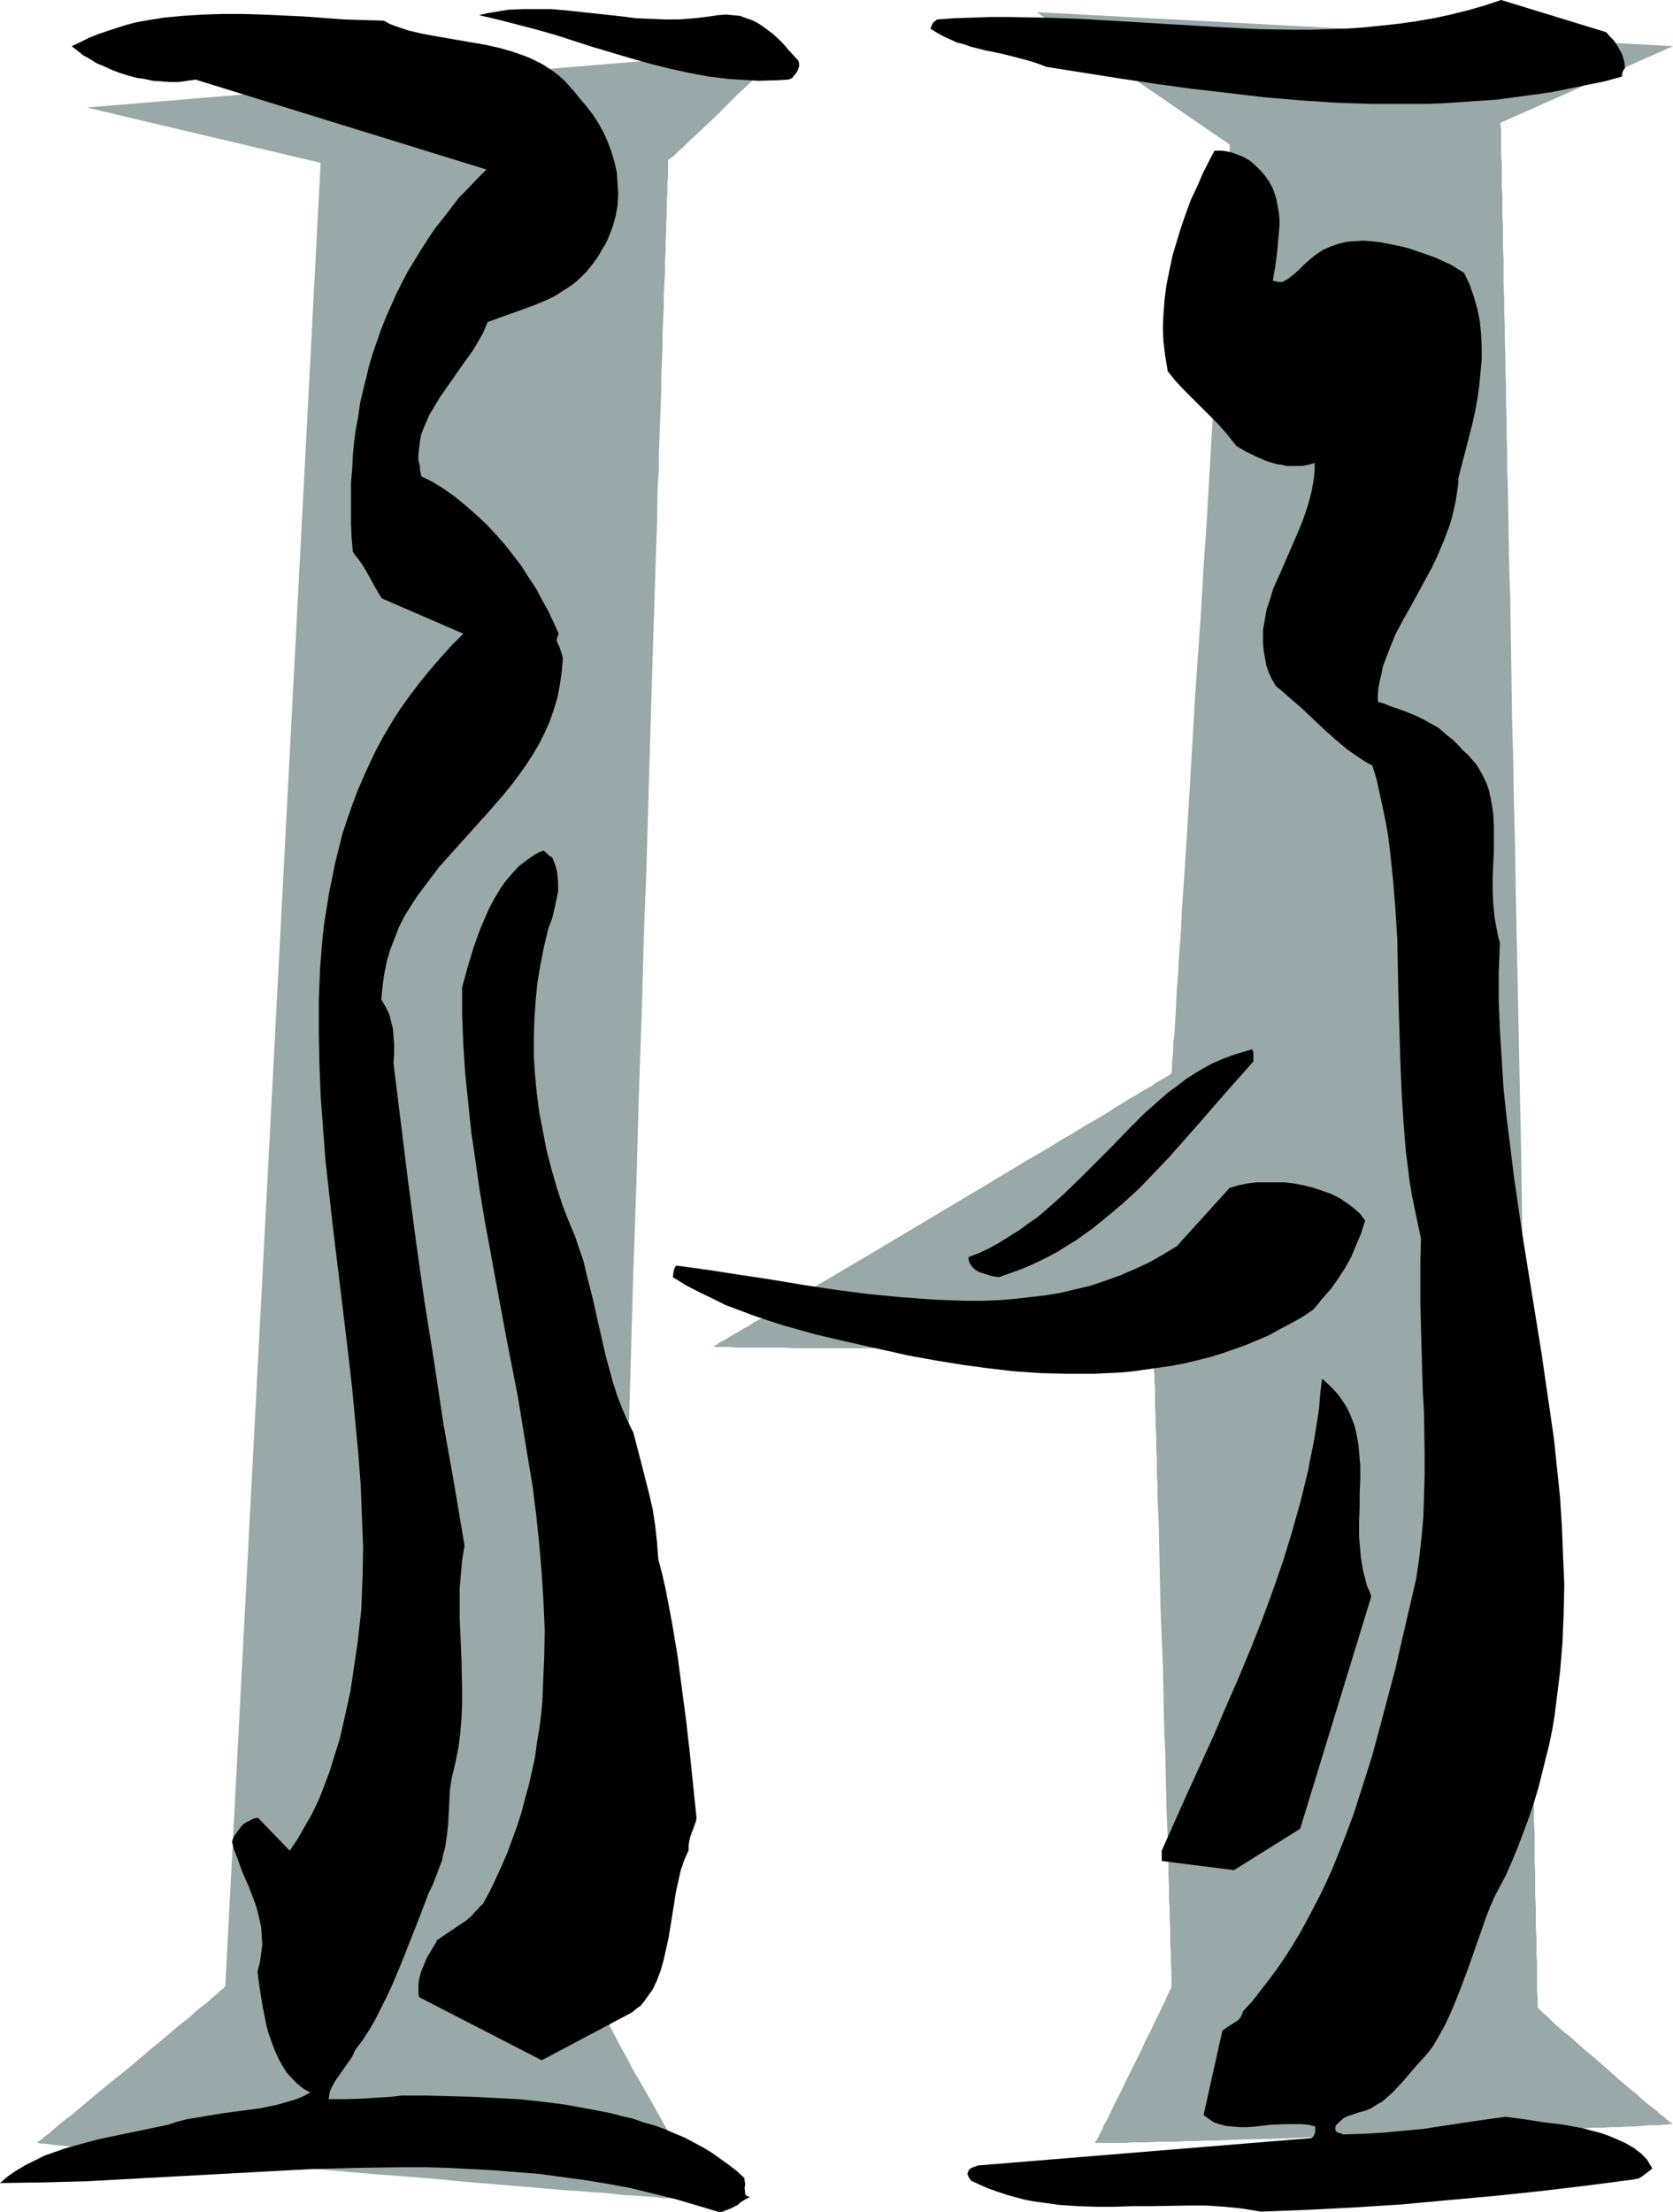
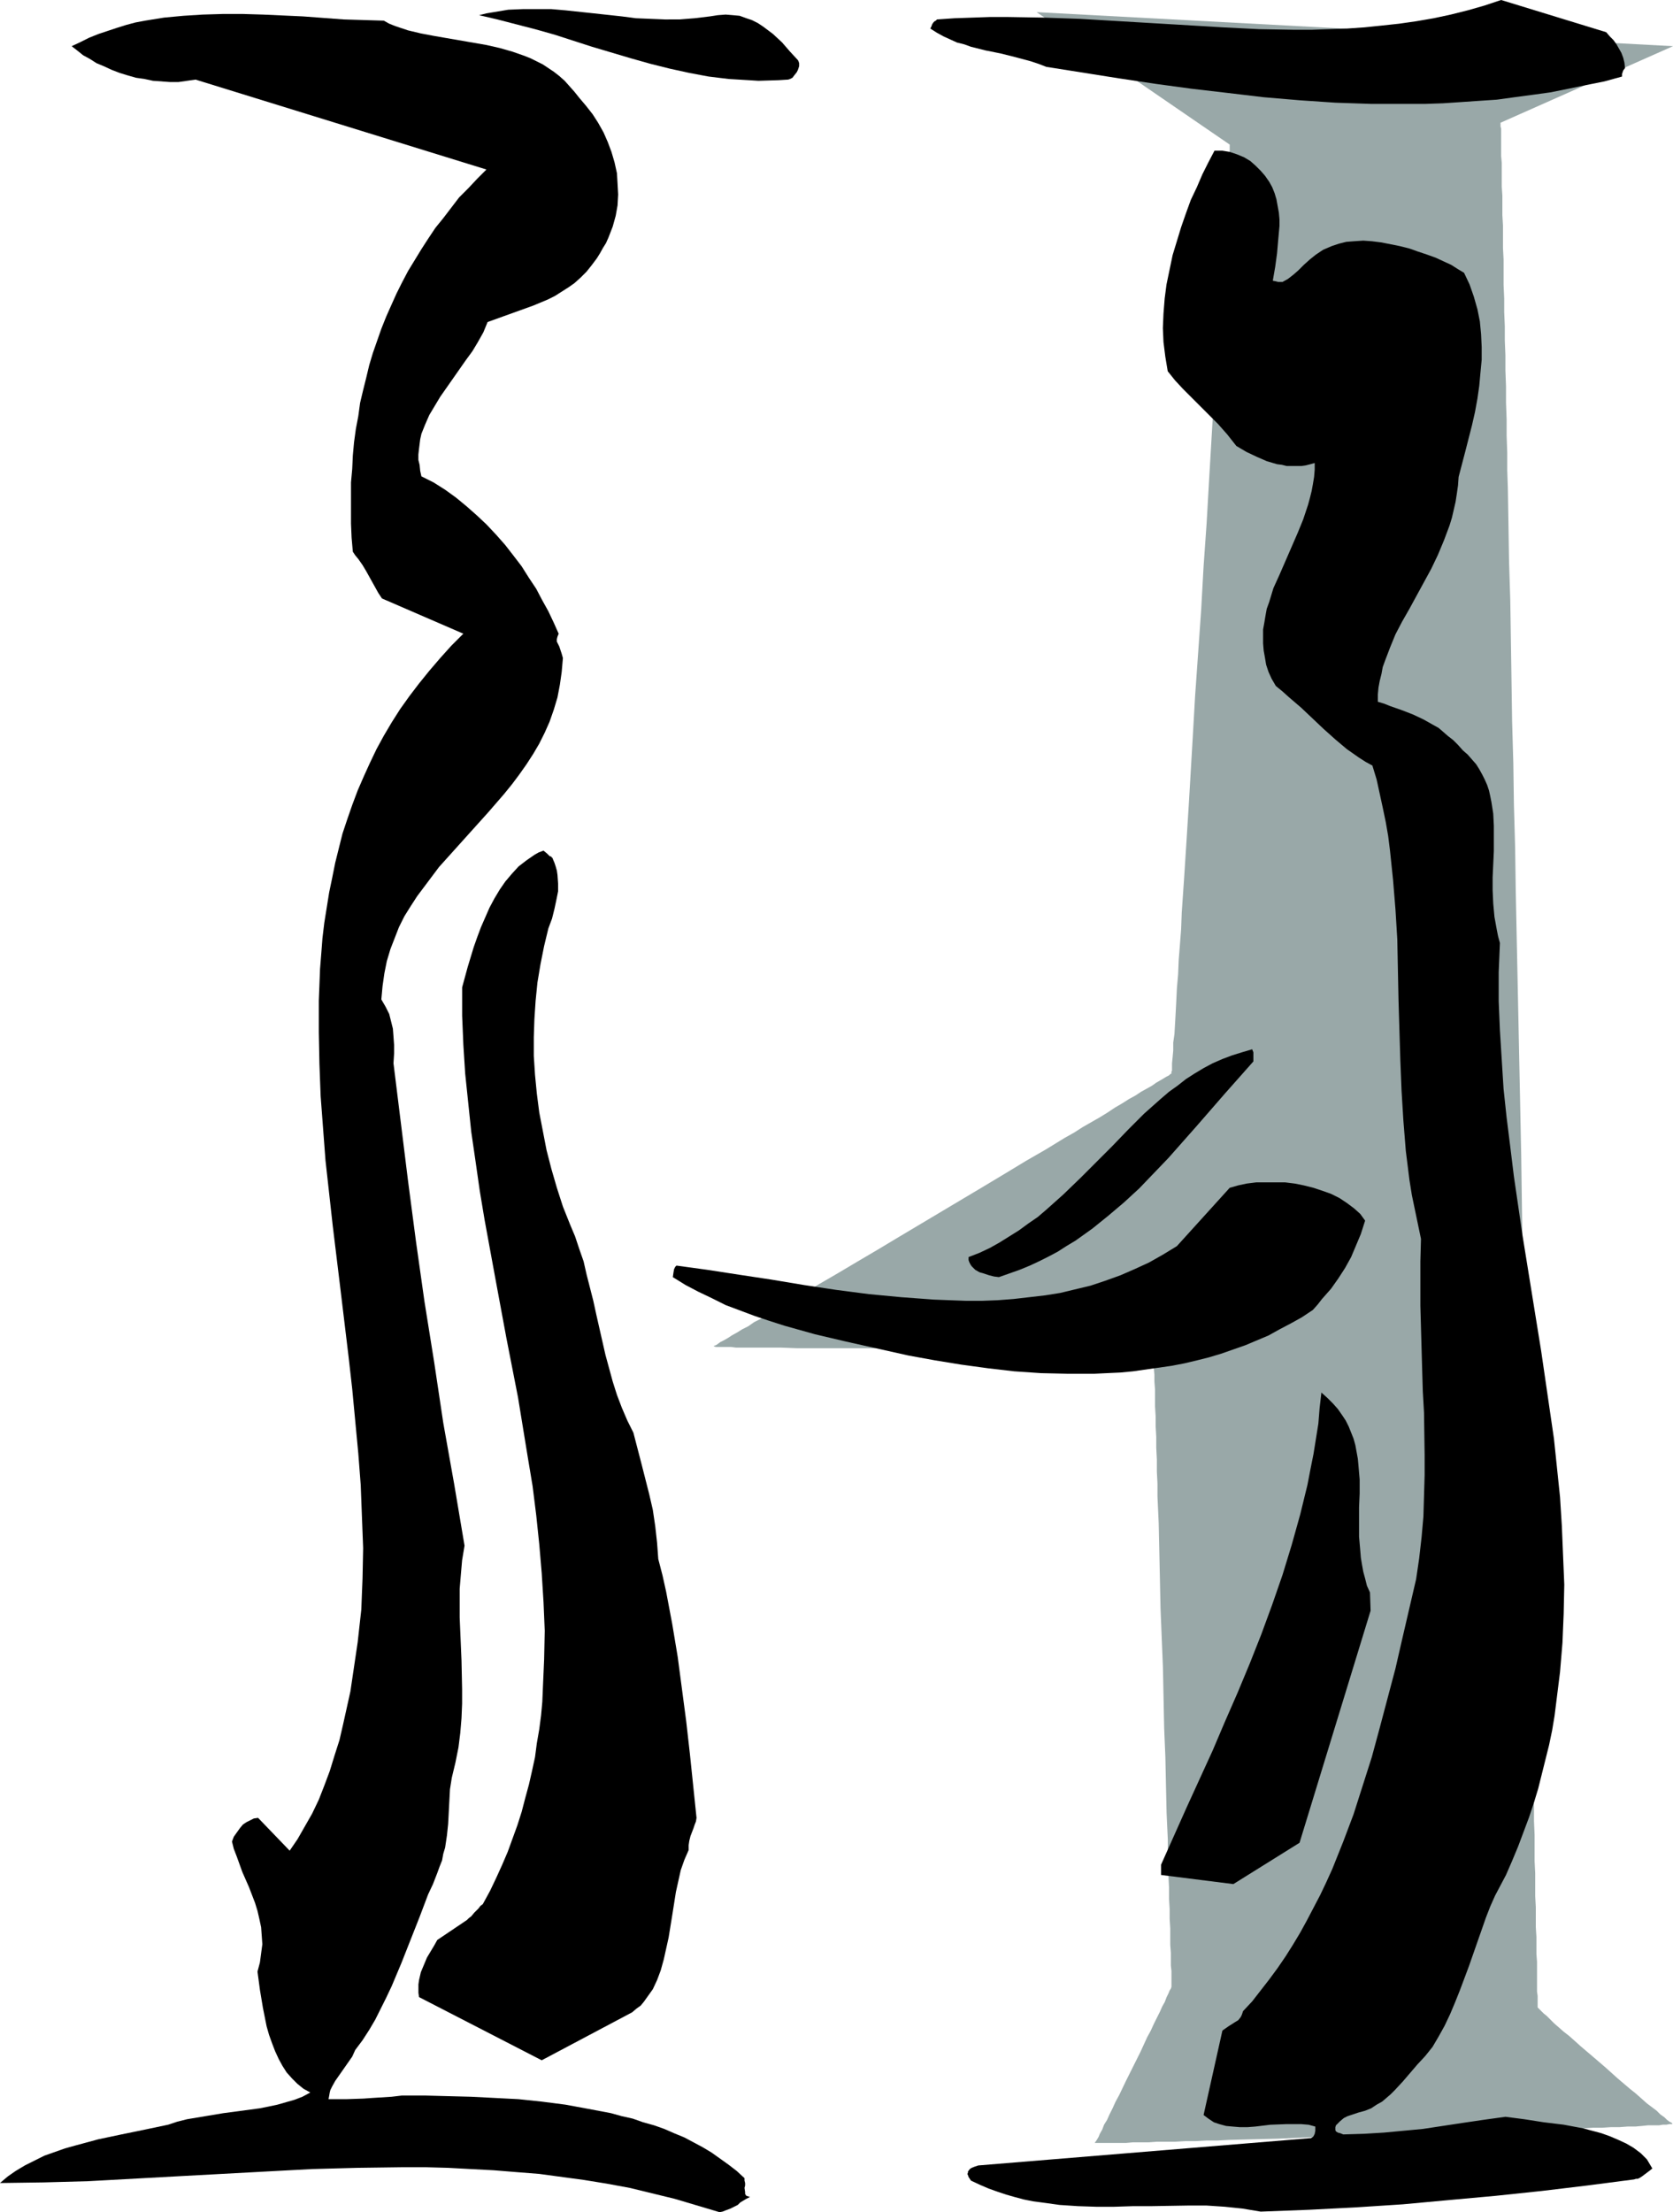
<svg xmlns="http://www.w3.org/2000/svg" xmlns:ns1="http://sodipodi.sourceforge.net/DTD/sodipodi-0.dtd" xmlns:ns2="http://www.inkscape.org/namespaces/inkscape" version="1.0" width="117.778mm" height="155.668mm" id="svg10" ns1:docname="Sketchy H.wmf">
  <ns1:namedview id="namedview10" pagecolor="#ffffff" bordercolor="#000000" borderopacity="0.25" ns2:showpageshadow="2" ns2:pageopacity="0.0" ns2:pagecheckerboard="0" ns2:deskcolor="#d1d1d1" ns2:document-units="mm" />
  <defs id="defs1">
    <pattern id="WMFhbasepattern" patternUnits="userSpaceOnUse" width="6" height="6" x="0" y="0" />
  </defs>
  <path style="fill:#99a8a8;fill-opacity:1;fill-rule:evenodd;stroke:none" d="m 275.812,3.232 169.333,9.049 -45.888,20.36 v 0.97 l 0.162,0.646 v 1.778 1.131 1.293 1.454 1.616 l 0.162,1.778 v 1.939 2.101 2.262 l 0.162,2.424 v 2.424 2.747 l 0.162,2.747 v 2.909 3.07 l 0.162,3.07 v 3.393 3.393 l 0.162,3.555 v 3.555 l 0.162,3.878 v 3.717 l 0.162,4.04 v 4.04 l 0.162,4.201 v 4.363 l 0.162,4.363 v 4.363 l 0.162,4.525 v 4.686 l 0.162,4.686 0.162,9.695 0.162,10.019 0.323,10.18 0.162,10.503 0.162,10.665 0.162,10.988 0.323,11.15 0.162,11.15 0.323,11.473 0.162,11.473 0.485,23.269 0.485,23.431 0.485,23.592 0.323,23.269 0.323,11.473 0.162,11.311 0.162,11.311 0.323,11.15 0.162,10.827 0.323,10.827 0.162,10.342 0.162,10.342 0.162,9.857 0.162,9.695 0.162,4.686 v 4.525 l 0.162,4.525 v 4.525 l 0.162,4.363 0.162,4.201 v 4.201 l 0.162,4.04 v 3.878 l 0.162,3.878 v 3.717 l 0.162,3.717 v 3.555 3.393 l 0.162,3.232 v 3.07 3.07 l 0.162,2.909 v 2.747 2.585 l 0.162,2.585 v 2.262 2.262 l 0.162,2.101 v 1.778 1.778 1.616 1.454 1.293 l 0.162,1.131 v 1.778 0.485 0.808 l 0.162,0.162 0.323,0.323 0.485,0.485 0.646,0.646 0.808,0.646 0.969,0.97 0.969,0.97 1.293,1.131 1.293,1.131 1.454,1.131 1.454,1.293 1.616,1.454 3.232,2.747 3.393,2.909 3.232,2.909 3.232,2.747 1.616,1.293 1.454,1.293 1.454,1.293 1.293,0.97 1.293,0.97 0.969,0.97 1.131,0.808 0.646,0.646 0.646,0.485 0.646,0.323 0.162,0.323 h 0.162 -0.162 -0.323 -0.485 l -0.808,0.162 h -0.969 l -0.969,0.162 h -1.454 -1.454 l -1.616,0.162 -1.777,0.162 h -2.1 l -2.101,0.162 h -2.262 l -2.424,0.162 h -2.424 l -2.747,0.162 -2.747,0.162 h -2.908 l -2.908,0.162 -3.07,0.162 -6.302,0.162 -6.625,0.162 -6.948,0.323 -6.948,0.323 -14.38,0.323 -14.38,0.485 -6.948,0.162 -6.948,0.323 -6.625,0.162 -6.302,0.162 -3.07,0.162 h -2.908 l -2.908,0.162 h -2.747 l -2.747,0.162 h -2.424 -2.424 l -2.262,0.162 h -2.1 -2.101 l -1.777,0.162 h -1.616 -1.454 -4.686 -0.323 -0.162 v -0.162 l 0.162,-0.162 0.323,-0.485 0.485,-0.808 0.323,-0.808 0.646,-1.131 0.485,-1.293 0.808,-1.293 0.646,-1.454 0.808,-1.616 0.808,-1.778 0.969,-1.778 1.777,-3.717 1.939,-3.878 1.939,-3.878 1.777,-3.878 0.969,-1.778 0.808,-1.778 0.808,-1.616 0.808,-1.616 0.646,-1.454 0.646,-1.131 0.485,-1.293 0.485,-0.97 0.323,-0.808 0.323,-0.485 0.162,-0.485 v -0.162 -0.485 -0.485 -0.808 -1.131 -1.131 l -0.162,-1.454 v -1.616 -1.778 l -0.162,-2.101 v -2.101 -2.262 l -0.162,-2.585 v -2.585 l -0.162,-2.747 v -3.07 l -0.162,-2.909 v -3.232 l -0.162,-3.232 v -3.393 l -0.162,-3.393 -0.162,-3.555 -0.162,-7.272 -0.162,-7.595 -0.323,-7.756 -0.323,-15.998 -0.646,-15.836 -0.162,-7.756 -0.162,-7.595 -0.162,-7.272 -0.162,-3.555 -0.162,-3.555 v -3.393 l -0.162,-3.232 v -3.232 l -0.162,-3.07 V 382.163 l -0.162,-2.909 v -2.585 l -0.162,-2.585 v -2.424 -2.101 l -0.162,-2.101 v -1.778 l -0.162,-1.778 v -1.454 -1.293 -0.97 -0.97 l -0.162,-0.646 v -0.485 0 h -0.323 l -0.323,0.162 h -0.646 -0.646 -0.808 -1.131 -1.131 l -1.293,0.162 h -1.293 -1.616 -3.393 -1.777 -4.039 l -4.201,0.162 h -4.686 -4.847 -10.341 -5.332 -21.813 -5.494 -10.341 -4.847 -4.524 l -4.201,-0.162 h -3.878 -1.939 -3.232 -1.454 -1.454 l -1.293,-0.162 h -0.969 -1.131 -0.808 -0.646 -0.485 l -0.485,-0.162 h -0.162 -0.162 0.162 l 0.162,-0.162 0.485,-0.162 0.485,-0.323 0.646,-0.485 0.969,-0.485 1.131,-0.646 0.969,-0.646 1.454,-0.808 1.293,-0.808 1.616,-0.808 1.616,-1.131 1.939,-0.97 1.777,-1.131 1.939,-1.131 2.101,-1.293 2.262,-1.293 2.262,-1.293 2.424,-1.454 2.424,-1.454 5.009,-2.909 5.17,-3.07 5.494,-3.232 5.655,-3.393 22.782,-13.574 5.655,-3.393 5.332,-3.232 5.332,-3.07 5.009,-3.07 2.585,-1.454 2.262,-1.454 2.262,-1.293 2.262,-1.293 2.1,-1.293 1.939,-1.293 1.939,-1.131 1.777,-1.131 1.777,-0.97 1.454,-0.97 1.454,-0.808 1.454,-0.808 1.131,-0.808 1.131,-0.646 0.808,-0.485 0.808,-0.485 0.646,-0.323 0.323,-0.323 0.323,-0.162 v -0.162 -0.323 l 0.162,-0.323 v -0.323 -0.485 -1.131 l 0.162,-1.616 0.162,-1.778 v -2.101 l 0.323,-2.262 0.162,-2.747 0.162,-2.909 0.162,-3.07 0.162,-3.393 0.323,-3.717 0.162,-3.878 0.323,-4.04 0.323,-4.201 0.162,-4.363 0.323,-4.686 0.323,-4.686 0.323,-5.009 0.323,-5.009 0.323,-5.171 0.323,-5.171 0.323,-5.494 0.646,-10.988 0.646,-11.311 0.808,-11.473 0.808,-11.473 0.646,-11.635 0.808,-11.473 0.646,-11.311 0.646,-10.988 0.323,-5.494 0.323,-5.171 0.323,-5.333 0.323,-5.009 0.323,-4.848 0.323,-4.848 0.323,-4.525 0.162,-4.525 0.323,-4.201 0.323,-4.04 0.162,-3.878 0.323,-3.717 0.162,-3.393 0.162,-3.07 0.162,-3.07 0.162,-2.585 0.162,-2.424 0.162,-2.101 0.162,-1.939 v -1.454 l 0.162,-1.131 v -0.485 -0.485 -0.323 -0.323 z" id="path1" />
-   <path style="fill:#99a8a8;fill-opacity:1;fill-rule:evenodd;stroke:none" d="M 23.106,28.602 85.313,43.306 59.945,528.241 v 0 l -0.162,0.162 -0.162,0.162 -0.162,0.323 -0.323,0.162 -0.485,0.323 -0.808,0.808 -1.131,0.97 -1.454,1.293 -1.454,1.131 -1.777,1.454 -1.777,1.616 -2.101,1.616 -2.101,1.778 -2.101,1.778 -4.686,3.878 -4.524,3.878 -4.847,3.878 -4.524,3.717 -2.101,1.778 -2.101,1.778 -1.939,1.616 -1.939,1.454 -1.616,1.293 -1.454,1.293 -1.293,1.131 -1.131,0.808 -0.969,0.808 -0.323,0.162 -0.323,0.323 -0.162,0.162 H 9.856 v 0.162 0 h 0.323 l 0.646,0.162 h 0.808 l 1.131,0.162 1.293,0.162 1.454,0.162 1.777,0.162 1.939,0.162 2.101,0.323 2.262,0.162 2.424,0.162 2.585,0.323 2.908,0.323 2.747,0.162 3.07,0.323 3.232,0.323 3.393,0.323 3.393,0.162 3.555,0.485 3.555,0.323 3.878,0.323 7.594,0.646 8.079,0.646 8.079,0.808 16.804,1.454 16.642,1.293 8.24,0.808 7.917,0.646 7.756,0.646 3.716,0.323 3.716,0.323 3.555,0.323 3.393,0.162 3.393,0.323 3.232,0.162 3.07,0.323 2.908,0.323 2.747,0.162 2.747,0.162 2.424,0.162 2.262,0.323 h 2.1 l 1.939,0.162 1.777,0.162 1.454,0.162 h 1.454 l 0.969,0.162 h 0.969 1.131 -0.162 l -0.162,-0.323 -0.323,-0.646 -0.485,-0.808 -0.646,-0.97 -0.646,-1.293 -0.808,-1.293 -0.808,-1.616 -1.131,-1.616 -0.969,-1.778 -0.969,-1.939 -1.293,-1.939 -2.262,-4.201 -4.847,-8.726 -2.424,-4.201 -1.131,-1.939 -1.131,-1.939 -0.969,-1.939 -0.969,-1.778 -0.808,-1.454 -0.808,-1.454 -0.646,-1.293 -0.646,-1.131 -0.485,-0.97 -0.323,-0.646 -0.323,-0.485 v -0.162 -0.808 -0.485 -0.808 l 0.162,-0.97 v -1.131 -1.293 -1.454 l 0.162,-1.454 v -1.778 -1.939 l 0.162,-1.939 v -2.262 l 0.162,-2.262 v -2.424 l 0.162,-2.747 v -2.585 l 0.162,-2.909 v -3.07 l 0.162,-3.07 0.162,-3.232 v -3.393 l 0.162,-3.393 0.162,-3.717 v -3.555 l 0.162,-3.878 0.162,-3.878 0.162,-4.04 v -4.201 l 0.162,-4.201 0.162,-4.201 0.162,-4.525 0.162,-4.363 0.162,-4.686 0.162,-4.525 0.162,-9.534 0.323,-9.857 0.323,-10.18 0.323,-10.342 0.323,-10.665 0.485,-10.827 0.323,-10.827 0.323,-11.15 0.323,-11.311 0.323,-11.311 0.808,-23.108 0.646,-23.269 0.808,-23.269 0.646,-22.946 0.485,-11.473 0.323,-11.311 0.323,-11.15 0.323,-10.988 0.323,-10.827 0.323,-10.665 0.323,-10.342 0.323,-10.019 0.323,-10.019 0.323,-9.534 0.162,-9.211 0.323,-4.525 v -4.363 l 0.162,-4.363 0.162,-4.201 0.162,-4.201 0.162,-4.04 v -3.878 l 0.162,-3.878 0.162,-3.717 v -3.555 l 0.162,-3.555 0.162,-3.393 v -3.232 l 0.162,-3.07 0.162,-3.07 v -2.909 l 0.162,-2.747 v -2.585 l 0.162,-2.424 V 59.304 l 0.162,-2.262 v -1.939 -1.939 l 0.162,-1.778 v -1.616 -1.454 l 0.162,-1.293 v -1.131 -0.97 -0.808 -0.646 -0.97 h 0.162 l 0.162,-0.162 0.485,-0.323 0.646,-0.485 0.646,-0.646 0.808,-0.808 0.969,-0.808 0.969,-0.97 1.131,-1.131 1.293,-1.131 2.585,-2.424 2.908,-2.747 2.747,-2.747 2.908,-2.909 2.908,-2.747 2.585,-2.424 1.131,-1.131 1.131,-1.131 1.131,-0.97 0.969,-0.97 0.646,-0.808 0.808,-0.808 0.485,-0.485 0.485,-0.323 0.323,-0.323 v 0 z" id="path2" />
  <path style="fill:#000000;fill-opacity:1;fill-rule:evenodd;stroke:none" d="m 438.198,574.295 -1.616,-1.616 -1.939,-1.454 -1.939,-1.131 -2.1,-0.97 -2.262,-0.97 -2.262,-0.808 -2.424,-0.646 -2.424,-0.646 -5.17,-0.97 -5.332,-0.646 -5.17,-0.808 -5.009,-0.646 -5.817,0.808 -5.494,0.808 -5.332,0.808 -5.332,0.808 -5.17,0.485 -5.17,0.485 -5.332,0.323 -5.494,0.162 -0.808,-0.323 -0.646,-0.162 -0.485,-0.323 -0.162,-0.323 v -0.485 -0.323 l 0.162,-0.485 0.323,-0.323 0.808,-0.808 0.969,-0.808 0.969,-0.485 0.969,-0.323 1.939,-0.646 1.777,-0.485 1.616,-0.646 1.454,-0.97 1.454,-0.808 1.131,-0.97 1.131,-0.97 1.131,-1.131 2.1,-2.262 3.878,-4.525 2.1,-2.262 1.939,-2.424 1.616,-2.747 1.616,-2.909 1.454,-3.07 1.293,-3.07 1.293,-3.232 2.424,-6.464 2.262,-6.464 1.131,-3.232 1.131,-3.232 1.131,-2.909 1.293,-2.909 1.454,-2.747 1.454,-2.747 1.616,-3.717 1.616,-3.878 1.454,-3.878 1.454,-3.878 1.293,-3.878 1.131,-3.717 0.969,-3.878 0.969,-3.878 0.969,-3.878 0.808,-3.878 0.646,-3.878 0.485,-3.878 0.969,-7.756 0.646,-7.756 0.323,-7.756 0.162,-7.756 -0.323,-7.756 -0.323,-7.756 -0.485,-7.756 -0.808,-7.756 -0.808,-7.756 -1.131,-7.756 -2.262,-15.513 -5.009,-31.026 -2.262,-15.513 -0.969,-7.918 -0.969,-7.756 -0.808,-7.595 -0.485,-7.756 -0.485,-7.756 -0.323,-7.756 v -7.756 l 0.323,-7.756 -0.485,-1.778 -0.323,-1.616 -0.646,-3.555 -0.323,-3.555 -0.162,-3.555 v -3.393 l 0.323,-6.948 v -3.393 -3.393 l -0.162,-3.232 -0.485,-3.07 -0.323,-1.616 -0.323,-1.454 -0.485,-1.454 -0.646,-1.454 -0.646,-1.293 -0.808,-1.454 -0.808,-1.293 -1.131,-1.293 -1.131,-1.293 -1.293,-1.131 -1.293,-1.454 -1.293,-1.293 -1.454,-1.131 -1.293,-1.131 -1.131,-0.97 -1.454,-0.808 -2.585,-1.454 -2.747,-1.293 -2.908,-1.131 -3.232,-1.131 -1.616,-0.646 -1.616,-0.485 v -1.939 l 0.162,-1.778 0.323,-1.778 0.485,-1.939 0.323,-1.778 0.646,-1.778 1.293,-3.393 1.454,-3.555 1.777,-3.393 1.939,-3.393 1.939,-3.555 1.939,-3.555 1.939,-3.555 1.777,-3.717 1.616,-3.878 1.454,-3.878 0.646,-2.101 0.485,-2.101 0.485,-2.101 0.323,-2.101 0.323,-2.262 0.162,-2.262 1.777,-6.787 1.777,-6.948 0.808,-3.555 0.646,-3.555 0.485,-3.393 0.323,-3.555 0.323,-3.393 v -3.393 l -0.162,-3.393 -0.323,-3.393 -0.646,-3.232 -0.969,-3.393 -1.131,-3.232 -1.454,-3.07 -1.616,-0.97 -1.777,-1.131 -2.1,-0.97 -2.101,-0.97 -2.262,-0.808 -2.424,-0.808 -2.262,-0.808 -2.585,-0.646 -2.424,-0.485 -2.424,-0.485 -2.585,-0.323 -2.262,-0.162 -2.424,0.162 -2.1,0.162 -1.939,0.485 -1.939,0.646 -1.131,0.485 -1.131,0.485 -1.939,1.293 -1.616,1.293 -1.616,1.454 -1.454,1.454 -1.293,1.131 -1.454,1.131 -1.454,0.808 h -0.323 -0.808 l -0.646,-0.162 -0.808,-0.162 0.646,-3.717 0.485,-3.555 0.323,-3.717 0.323,-3.555 v -1.778 l -0.162,-1.778 -0.323,-1.778 -0.323,-1.778 -0.485,-1.616 -0.646,-1.616 -0.808,-1.454 -1.131,-1.616 -1.131,-1.293 -1.293,-1.293 -1.454,-1.293 -1.616,-0.97 -1.939,-0.808 -1.939,-0.646 -1.939,-0.323 h -0.969 -1.131 l -1.616,3.07 -1.616,3.232 -1.454,3.393 -1.616,3.393 -1.293,3.555 -1.293,3.717 -1.131,3.717 -1.131,3.717 -0.808,3.878 -0.808,3.878 -0.485,3.717 -0.323,4.04 -0.162,3.878 0.162,3.717 0.485,3.878 0.646,3.878 1.939,2.424 2.1,2.262 2.262,2.262 2.262,2.262 2.424,2.424 2.424,2.424 2.424,2.747 2.424,3.07 2.747,1.616 2.747,1.293 2.585,1.131 2.747,0.808 1.293,0.162 1.293,0.323 h 1.293 1.293 1.293 l 1.131,-0.162 1.293,-0.323 1.131,-0.323 v 1.778 l -0.162,1.939 -0.323,1.939 -0.323,1.778 -0.485,1.939 -0.485,1.778 -1.293,3.878 -1.454,3.555 -1.616,3.717 -3.232,7.433 -1.616,3.555 -1.131,3.717 -0.646,1.778 -0.323,1.778 -0.323,1.939 -0.323,1.778 v 1.778 1.939 l 0.162,1.939 0.323,1.778 0.323,1.939 0.646,1.939 0.808,1.778 1.131,1.939 1.777,1.454 1.616,1.454 3.393,2.909 3.07,2.909 2.908,2.747 3.07,2.747 3.07,2.585 1.616,1.131 1.616,1.131 1.777,1.131 1.777,0.97 1.131,3.717 0.808,3.717 0.808,3.717 0.808,3.878 0.646,3.717 0.485,3.878 0.808,7.756 0.646,7.918 0.485,7.918 0.162,8.08 0.162,8.08 0.485,15.998 0.323,8.08 0.485,7.918 0.646,8.08 0.485,3.878 0.485,3.878 0.646,4.04 0.808,3.878 0.808,3.878 0.808,3.878 -0.162,5.979 v 5.979 5.817 l 0.162,5.817 0.323,11.473 0.162,5.494 0.323,5.656 0.162,11.15 v 5.494 l -0.162,5.494 -0.162,5.494 -0.485,5.494 -0.646,5.656 -0.808,5.494 -3.716,15.998 -1.777,7.756 -2.101,7.918 -2.1,7.918 -2.101,7.756 -2.424,7.595 -2.424,7.595 -2.747,7.272 -2.908,7.272 -1.616,3.555 -1.616,3.393 -1.777,3.393 -1.777,3.393 -1.777,3.232 -1.939,3.232 -1.939,3.07 -2.1,3.07 -2.262,3.07 -2.262,2.909 -2.262,2.909 -2.424,2.585 -0.323,0.97 -0.323,0.646 -0.646,0.808 -0.808,0.485 -1.777,1.131 -1.616,1.131 -5.009,22.461 0.646,0.485 0.646,0.485 1.454,0.97 1.454,0.485 1.777,0.485 1.777,0.162 1.939,0.162 h 1.939 l 2.101,-0.162 4.039,-0.485 4.201,-0.162 h 2.1 1.939 l 1.939,0.162 1.777,0.485 v 1.131 l -0.162,0.808 -0.323,0.646 -0.162,0.162 -0.485,0.323 -88.544,7.272 -0.485,0.162 -0.485,0.162 -0.808,0.323 -0.485,0.323 -0.485,0.646 v 0.323 l -0.162,0.323 0.162,0.323 0.162,0.485 0.323,0.485 0.323,0.485 2.424,1.131 2.262,0.97 2.262,0.808 2.424,0.808 2.262,0.646 2.424,0.646 2.424,0.485 2.424,0.323 4.686,0.646 4.847,0.323 4.847,0.162 h 4.847 l 5.009,-0.162 h 4.847 l 9.695,-0.162 h 5.009 l 4.847,0.323 4.686,0.485 4.847,0.808 12.765,-0.485 12.603,-0.646 12.441,-0.808 12.28,-1.131 12.441,-1.131 12.28,-1.293 12.118,-1.454 12.441,-1.616 0.485,-0.162 h 0.485 l 0.646,-0.323 0.485,-0.323 0.646,-0.485 0.646,-0.485 0.646,-0.485 0.808,-0.646 z" id="path3" />
  <path style="fill:#000000;fill-opacity:1;fill-rule:evenodd;stroke:none" d="m 432.381,18.098 -0.162,-1.454 -0.323,-1.293 -0.485,-1.293 -0.646,-1.131 -0.646,-1.131 -0.808,-1.131 L 428.341,9.695 427.372,8.564 399.419,0 l -4.363,1.454 -4.524,1.293 -4.524,1.131 -4.524,0.97 -4.686,0.808 -4.524,0.646 -4.524,0.485 -4.686,0.485 -4.686,0.323 -4.686,0.162 -4.686,0.162 h -4.686 L 334.95,7.756 325.417,7.272 306.35,6.14 287.284,5.009 277.751,4.686 268.218,4.525 h -4.847 l -4.686,0.162 -4.686,0.162 -4.686,0.323 v 0 l -0.162,0.162 -0.162,0.162 -0.323,0.162 -0.323,0.323 -0.323,0.485 -0.162,0.485 -0.323,0.646 1.777,1.131 1.777,0.97 1.777,0.808 1.777,0.808 1.939,0.485 1.777,0.646 3.878,0.97 4.039,0.808 3.878,0.97 4.201,1.131 1.939,0.646 2.1,0.808 19.389,3.07 9.695,1.454 9.533,1.293 9.695,1.131 9.533,1.131 9.533,0.808 9.533,0.646 9.533,0.323 h 9.695 4.686 l 4.686,-0.162 4.847,-0.323 4.686,-0.323 4.847,-0.323 4.686,-0.646 4.847,-0.646 4.686,-0.646 4.847,-0.97 4.686,-0.97 4.847,-0.97 4.686,-1.293 v -0.646 l 0.162,-0.485 0.162,-0.485 z" id="path4" />
-   <path style="fill:#000000;fill-opacity:1;fill-rule:evenodd;stroke:none" d="m 364.518,423.53 -0.808,-1.778 -0.485,-1.939 -0.485,-1.778 -0.323,-1.778 -0.323,-1.939 -0.162,-1.939 -0.323,-3.717 v -3.878 l 0.162,-3.717 v -3.878 l 0.162,-3.717 v -3.717 l -0.323,-3.717 -0.162,-1.778 -0.323,-1.778 -0.323,-1.778 -0.485,-1.778 -0.646,-1.616 -0.646,-1.616 -0.808,-1.616 -0.969,-1.454 -1.131,-1.616 -1.293,-1.454 -1.454,-1.454 -1.616,-1.454 -0.485,4.201 -0.323,4.04 -0.646,4.04 -0.646,4.04 -0.808,4.04 -0.808,4.201 -1.939,7.918 -2.262,8.08 -2.424,7.918 -2.747,7.918 -2.908,7.918 -3.07,7.756 -3.232,7.756 -3.393,7.756 -3.232,7.595 -6.948,15.19 -3.393,7.595 -3.393,7.595 v 2.747 l 19.228,2.424 17.612,-10.988 18.905,-61.728 z" id="path5" />
+   <path style="fill:#000000;fill-opacity:1;fill-rule:evenodd;stroke:none" d="m 364.518,423.53 -0.808,-1.778 -0.485,-1.939 -0.485,-1.778 -0.323,-1.778 -0.323,-1.939 -0.162,-1.939 -0.323,-3.717 v -3.878 v -3.878 l 0.162,-3.717 v -3.717 l -0.323,-3.717 -0.162,-1.778 -0.323,-1.778 -0.323,-1.778 -0.485,-1.778 -0.646,-1.616 -0.646,-1.616 -0.808,-1.616 -0.969,-1.454 -1.131,-1.616 -1.293,-1.454 -1.454,-1.454 -1.616,-1.454 -0.485,4.201 -0.323,4.04 -0.646,4.04 -0.646,4.04 -0.808,4.04 -0.808,4.201 -1.939,7.918 -2.262,8.08 -2.424,7.918 -2.747,7.918 -2.908,7.918 -3.07,7.756 -3.232,7.756 -3.393,7.756 -3.232,7.595 -6.948,15.19 -3.393,7.595 -3.393,7.595 v 2.747 l 19.228,2.424 17.612,-10.988 18.905,-61.728 z" id="path5" />
  <path style="fill:#000000;fill-opacity:1;fill-rule:evenodd;stroke:none" d="m 363.226,324.637 -1.293,-1.778 -1.616,-1.454 -1.939,-1.454 -1.939,-1.293 -2.262,-1.131 -2.262,-0.808 -2.424,-0.808 -2.585,-0.646 -2.424,-0.485 -2.585,-0.323 h -2.585 -2.585 -2.424 l -2.585,0.323 -2.262,0.485 -2.262,0.646 -14.057,15.513 -3.716,2.262 -3.716,2.101 -3.878,1.778 -3.716,1.616 -4.039,1.454 -3.878,1.293 -4.039,0.97 -4.039,0.97 -4.039,0.646 -4.201,0.485 -4.201,0.485 -4.201,0.323 -4.201,0.162 h -4.201 l -4.363,-0.162 -4.201,-0.162 -4.363,-0.323 -4.363,-0.323 -8.564,-0.808 -8.725,-1.131 -8.564,-1.293 -8.725,-1.454 -8.564,-1.293 -8.402,-1.293 -8.24,-1.131 -0.162,0.162 -0.162,0.162 -0.162,0.323 -0.162,0.323 -0.162,0.97 -0.162,1.131 3.393,2.101 3.393,1.778 3.716,1.778 3.555,1.778 3.878,1.454 3.878,1.454 3.878,1.293 4.039,1.293 4.039,1.131 4.039,1.131 8.24,1.939 16.642,3.717 7.109,1.293 6.948,1.131 7.109,0.97 6.948,0.808 7.109,0.485 7.109,0.162 h 7.109 l 3.393,-0.162 3.555,-0.162 3.393,-0.323 3.393,-0.485 3.393,-0.485 3.393,-0.485 3.393,-0.646 3.393,-0.808 3.232,-0.808 3.232,-0.97 3.232,-1.131 3.232,-1.131 3.07,-1.293 3.07,-1.293 2.908,-1.616 3.07,-1.616 2.908,-1.616 2.908,-1.939 1.293,-1.454 1.131,-1.454 2.424,-2.747 1.939,-2.747 1.777,-2.747 1.616,-2.909 1.293,-3.07 1.293,-3.07 z" id="path6" />
  <path style="fill:#000000;fill-opacity:1;fill-rule:evenodd;stroke:none" d="m 333.495,279.876 -0.323,-0.808 -2.747,0.808 -2.585,0.808 -2.585,0.97 -2.585,1.131 -2.424,1.293 -2.424,1.454 -2.262,1.454 -2.262,1.778 -2.262,1.616 -2.262,1.939 -4.363,3.878 -4.201,4.201 -4.201,4.363 -8.564,8.564 -4.524,4.363 -4.524,4.04 -2.262,1.939 -2.585,1.778 -2.424,1.778 -2.585,1.616 -2.585,1.616 -2.585,1.454 -2.747,1.293 -2.908,1.131 v 0.808 l 0.162,0.485 0.323,0.646 0.323,0.485 0.485,0.485 0.485,0.485 1.131,0.646 1.131,0.323 1.454,0.485 1.293,0.323 1.293,0.162 2.747,-0.97 2.747,-0.97 2.747,-1.131 2.424,-1.131 2.585,-1.293 2.424,-1.293 2.262,-1.454 2.424,-1.454 2.262,-1.616 2.262,-1.616 4.201,-3.393 4.201,-3.555 4.039,-3.717 3.878,-4.04 3.878,-4.04 3.716,-4.201 3.716,-4.201 7.594,-8.726 7.594,-8.564 z" id="path7" />
  <path style="fill:#000000;fill-opacity:1;fill-rule:evenodd;stroke:none" d="m 212.313,15.998 -2.1,-2.262 -2.101,-2.424 -2.424,-2.262 -1.293,-0.97 -1.293,-0.97 -1.454,-0.97 -1.616,-0.808 -1.454,-0.485 -1.777,-0.646 -1.777,-0.162 -1.939,-0.162 -2.101,0.162 -2.1,0.323 -4.039,0.485 -4.039,0.323 H 176.927 L 173.049,5.009 169.171,4.848 165.455,4.363 158.023,3.555 150.428,2.747 146.712,2.424 h -3.716 -3.878 l -3.878,0.162 -3.878,0.646 -1.939,0.323 -1.939,0.485 4.847,1.131 5.009,1.293 5.009,1.293 5.17,1.454 10.018,3.232 10.341,3.07 5.17,1.454 5.17,1.293 5.17,1.131 5.17,0.97 5.332,0.646 5.332,0.323 2.585,0.162 5.332,-0.162 2.585,-0.162 0.485,-0.162 0.646,-0.323 0.485,-0.646 0.646,-0.808 0.323,-0.646 0.323,-0.97 v -0.808 l -0.162,-0.485 z" id="path8" />
  <path style="fill:#000000;fill-opacity:1;fill-rule:evenodd;stroke:none" d="m 198.578,583.99 -0.323,-0.485 v -0.485 l -0.162,-1.131 0.162,-0.646 v -0.646 l -0.162,-0.646 v -0.646 l -2.1,-1.939 -2.101,-1.616 -2.262,-1.616 -2.262,-1.616 -2.424,-1.454 -2.424,-1.293 -2.424,-1.293 -2.747,-1.131 -2.585,-1.131 -2.747,-0.97 -2.908,-0.808 -2.747,-0.97 -2.908,-0.646 -2.908,-0.808 -5.978,-1.131 -6.14,-1.131 -6.302,-0.808 -6.14,-0.646 -6.302,-0.323 -6.302,-0.323 -6.302,-0.162 -6.14,-0.162 h -5.978 l -2.747,0.323 -2.585,0.162 -2.585,0.162 -2.262,0.162 -4.686,0.162 h -4.686 l 0.162,-0.808 0.162,-0.97 0.162,-0.646 0.485,-0.97 0.808,-1.454 1.131,-1.616 1.131,-1.616 1.131,-1.616 1.131,-1.616 0.808,-1.778 1.939,-2.585 1.777,-2.747 1.616,-2.747 1.454,-2.909 1.454,-2.909 1.454,-3.07 2.585,-6.14 2.424,-6.14 2.424,-6.14 2.262,-5.979 1.293,-2.747 1.131,-2.909 0.646,-1.778 0.646,-1.616 0.323,-1.778 0.485,-1.616 0.485,-3.232 0.323,-3.07 0.323,-6.14 0.162,-3.07 0.485,-3.07 0.969,-4.04 0.808,-4.04 0.485,-3.878 0.323,-3.878 0.162,-3.878 v -3.878 l -0.162,-7.595 -0.323,-7.595 -0.162,-3.878 v -3.717 -3.878 l 0.323,-3.878 0.323,-3.717 0.646,-3.878 -2.747,-16.321 -2.908,-16.321 -2.424,-16.159 -2.585,-16.159 -2.262,-15.998 -2.1,-15.998 -1.939,-15.674 -1.939,-15.674 0.162,-2.585 v -2.262 l -0.162,-2.262 -0.162,-2.101 -0.485,-1.939 -0.485,-1.939 -0.969,-1.939 -1.131,-1.939 0.323,-3.555 0.485,-3.393 0.646,-3.232 0.969,-3.232 1.131,-2.909 1.131,-2.909 1.454,-2.909 1.616,-2.585 1.777,-2.747 1.939,-2.585 1.939,-2.585 1.939,-2.585 4.363,-4.848 4.363,-4.848 4.363,-4.848 4.201,-4.848 2.1,-2.585 1.939,-2.585 1.939,-2.747 1.777,-2.747 1.616,-2.747 1.454,-2.909 1.293,-2.909 1.131,-3.232 0.969,-3.232 0.646,-3.393 0.485,-3.393 0.323,-3.717 -0.323,-1.131 -0.323,-0.97 -0.323,-0.97 -0.162,-0.323 -0.162,-0.323 -0.323,-0.646 v -0.646 l 0.162,-0.646 0.323,-0.808 -1.293,-2.909 -1.454,-3.07 -1.616,-2.909 -1.616,-3.07 -1.939,-2.909 -1.939,-3.07 -2.101,-2.747 -2.262,-2.909 -2.424,-2.747 -2.585,-2.747 -2.585,-2.424 -2.747,-2.424 -2.747,-2.262 -2.908,-2.101 -3.07,-1.939 -3.232,-1.616 -0.323,-1.454 -0.162,-1.616 -0.323,-1.293 v -1.454 l 0.162,-1.454 0.162,-1.293 0.162,-1.293 0.323,-1.454 0.969,-2.424 1.131,-2.585 1.454,-2.424 1.454,-2.424 3.393,-4.848 3.393,-4.848 1.777,-2.424 1.454,-2.424 1.454,-2.585 1.131,-2.747 4.039,-1.454 4.039,-1.454 4.039,-1.454 3.878,-1.616 1.939,-0.97 1.777,-1.131 1.777,-1.131 1.616,-1.131 1.616,-1.454 1.616,-1.616 1.293,-1.616 1.454,-1.939 0.808,-1.293 0.808,-1.454 0.808,-1.293 0.646,-1.454 1.131,-2.909 0.808,-2.909 0.485,-2.747 0.162,-2.909 -0.162,-2.909 -0.162,-2.747 -0.646,-2.909 -0.808,-2.747 -0.969,-2.585 -1.131,-2.585 -1.454,-2.585 -1.454,-2.262 -1.777,-2.262 -1.777,-2.101 -1.293,-1.616 -1.293,-1.454 -1.293,-1.454 -1.454,-1.293 -1.454,-1.131 -1.454,-0.97 -1.454,-0.97 -1.616,-0.808 -1.616,-0.808 -1.616,-0.646 -3.232,-1.131 -3.393,-0.97 -3.555,-0.808 L 115.366,9.534 111.973,8.888 108.58,8.08 105.187,6.948 103.571,6.302 102.117,5.494 96.785,5.333 91.453,5.171 80.627,4.363 69.963,3.878 64.631,3.717 H 59.299 L 53.967,3.878 48.796,4.201 43.626,4.686 38.617,5.494 36.032,5.979 33.608,6.625 31.023,7.433 28.599,8.241 l -2.424,0.808 -2.424,0.97 -2.262,1.131 -2.424,1.131 1.454,1.131 1.616,1.293 1.777,0.97 1.777,1.131 1.939,0.808 2.101,0.97 2.101,0.808 2.101,0.646 2.262,0.646 2.262,0.323 2.262,0.485 2.262,0.162 2.262,0.162 h 2.262 l 2.262,-0.323 2.262,-0.323 77.396,23.915 -2.424,2.424 -2.424,2.585 -2.424,2.424 -2.101,2.747 -2.1,2.747 -2.1,2.585 -1.939,2.909 -1.777,2.747 -1.777,2.909 -1.777,2.909 -1.616,3.07 -1.454,2.909 -1.454,3.232 -1.293,2.909 -1.293,3.232 -1.131,3.232 -1.131,3.232 -0.969,3.232 -0.808,3.393 -0.808,3.232 -0.808,3.393 -0.485,3.555 -0.646,3.393 -0.485,3.555 -0.323,3.555 -0.162,3.555 -0.323,3.555 v 3.717 3.555 3.717 l 0.162,3.717 0.323,3.717 0.646,0.97 0.808,0.97 1.131,1.616 0.969,1.616 0.808,1.454 0.808,1.454 0.808,1.454 0.808,1.454 0.969,1.454 21.651,9.372 -3.232,3.232 -2.908,3.232 -2.908,3.393 -2.747,3.393 -2.585,3.393 -2.424,3.393 -2.262,3.555 -2.1,3.555 -1.939,3.555 -1.777,3.717 -1.616,3.555 -1.616,3.717 -1.454,3.878 -1.293,3.717 -1.293,3.878 -0.969,3.878 -0.969,3.878 -0.808,4.04 -0.808,3.878 -0.646,4.04 -0.646,4.04 -0.485,4.04 -0.323,4.201 -0.323,4.04 -0.162,4.201 -0.162,4.201 v 8.403 l 0.162,8.403 0.323,8.564 0.646,8.564 0.646,8.564 0.969,8.726 0.969,8.726 2.101,17.29 2.101,17.452 0.969,8.564 0.808,8.564 0.808,8.564 0.646,8.403 0.323,8.403 0.323,8.403 -0.162,8.08 -0.162,4.04 -0.162,4.201 -0.485,4.363 -0.485,4.363 -0.646,4.363 -0.646,4.363 -0.646,4.363 -0.969,4.363 -0.969,4.363 -0.969,4.201 -1.293,4.04 -1.293,4.201 -1.454,3.878 -1.454,3.717 -1.777,3.717 -1.939,3.393 -1.939,3.393 -2.101,3.07 -8.402,-8.726 -1.131,0.162 -0.969,0.485 -0.969,0.485 -0.969,0.646 -0.808,0.97 -0.808,1.131 -0.808,1.131 -0.485,1.293 0.485,1.939 0.808,2.101 1.454,4.04 1.777,4.04 1.616,4.201 0.646,2.101 0.485,2.101 0.485,2.262 0.162,2.262 0.162,2.262 -0.323,2.424 -0.323,2.424 -0.646,2.424 0.646,4.848 0.808,4.848 0.485,2.424 0.485,2.424 0.646,2.262 0.808,2.262 0.808,2.101 0.969,2.101 0.969,1.778 1.131,1.778 1.454,1.616 1.454,1.454 1.616,1.293 1.777,0.97 -2.101,1.131 -2.101,0.808 -2.262,0.646 -2.262,0.646 -2.262,0.485 -2.424,0.485 -4.847,0.646 -4.847,0.646 -4.847,0.808 -4.847,0.808 -2.585,0.646 -2.424,0.808 -6.14,1.293 -6.302,1.293 -6.14,1.293 -5.978,1.616 -2.908,0.808 -2.747,0.97 -2.747,0.97 -2.585,1.293 -2.585,1.293 -2.424,1.454 -2.101,1.454 L 0,580.597 l 11.634,-0.162 11.795,-0.323 11.795,-0.646 11.795,-0.646 11.957,-0.646 11.957,-0.646 12.118,-0.646 11.957,-0.323 12.118,-0.162 h 6.14 l 5.978,0.162 5.978,0.323 6.14,0.323 5.978,0.485 6.14,0.485 5.978,0.808 5.978,0.808 5.978,0.97 6.14,1.131 5.978,1.454 5.978,1.454 5.978,1.778 5.978,1.778 0.808,-0.162 0.808,-0.323 1.293,-0.485 0.969,-0.485 0.969,-0.485 0.646,-0.646 0.808,-0.485 0.808,-0.485 0.969,-0.485 z" id="path9" />
  <path style="fill:#000000;fill-opacity:1;fill-rule:evenodd;stroke:none" d="m 185.329,483.481 -1.777,-17.129 -0.969,-8.564 -1.131,-8.564 -1.131,-8.564 -1.454,-8.726 -1.616,-8.564 -0.969,-4.363 -1.131,-4.363 -0.323,-4.363 -0.485,-4.363 -0.646,-4.363 -0.969,-4.201 -2.1,-8.241 -2.101,-8.08 -1.616,-3.232 -1.454,-3.393 -1.293,-3.393 -1.131,-3.555 -0.969,-3.555 -0.969,-3.555 -1.616,-7.11 -0.808,-3.555 -0.808,-3.717 -1.777,-6.948 -0.808,-3.555 -1.131,-3.232 -1.131,-3.393 -1.293,-3.07 -1.939,-4.848 -1.616,-5.009 -1.454,-5.009 -1.293,-5.009 -0.969,-5.009 -0.969,-5.009 -0.646,-5.009 -0.485,-5.009 -0.323,-5.009 v -5.009 l 0.162,-4.848 0.323,-4.848 0.485,-4.848 0.808,-4.848 0.969,-4.848 1.131,-4.686 0.969,-2.585 0.646,-2.585 0.485,-2.262 0.485,-2.424 v -2.101 l -0.162,-2.262 -0.162,-1.131 -0.323,-1.131 -0.323,-0.97 -0.485,-1.131 v -0.162 h -0.162 l -0.162,-0.323 -0.485,-0.162 -0.646,-0.646 -0.969,-0.808 -1.293,0.485 -1.131,0.646 -2.1,1.454 -2.101,1.616 -1.777,1.939 -1.777,2.101 -1.454,2.101 -1.454,2.424 -1.293,2.424 -1.131,2.585 -1.131,2.585 -0.969,2.585 -0.969,2.747 -1.616,5.333 -1.454,5.333 v 7.595 l 0.323,7.756 0.485,7.595 0.808,7.756 0.808,7.756 1.131,7.756 1.131,7.918 1.293,7.756 2.908,15.836 2.908,15.674 3.07,15.674 1.293,7.918 1.293,7.918 1.293,7.756 0.969,7.756 0.808,7.756 0.646,7.595 0.485,7.756 0.323,7.595 -0.162,7.595 -0.323,7.433 -0.162,3.878 -0.323,3.555 -0.485,3.717 -0.646,3.717 -0.485,3.717 -0.808,3.717 -0.808,3.555 -0.969,3.555 -0.969,3.717 -1.131,3.555 -1.293,3.555 -1.293,3.555 -1.454,3.393 -1.616,3.555 -1.616,3.393 -1.939,3.555 -0.646,0.485 -0.485,0.646 -1.131,1.131 -0.808,0.97 -0.646,0.485 -0.485,0.485 -7.917,5.333 -0.808,1.454 -0.969,1.616 -0.969,1.616 -0.808,1.939 -0.808,1.939 -0.485,2.101 -0.162,1.131 v 1.131 1.131 l 0.162,1.131 32.639,16.805 24.075,-12.766 1.131,-0.97 1.131,-0.808 0.808,-0.97 0.808,-1.131 0.808,-1.131 0.808,-1.131 1.131,-2.424 0.969,-2.585 0.808,-2.909 0.646,-2.909 0.646,-2.909 0.969,-5.979 0.969,-6.14 0.646,-2.909 0.646,-2.909 0.969,-2.747 1.131,-2.585 v -1.293 l 0.162,-1.131 0.323,-1.293 0.808,-2.101 0.323,-0.97 0.323,-0.808 z" id="path10" />
</svg>